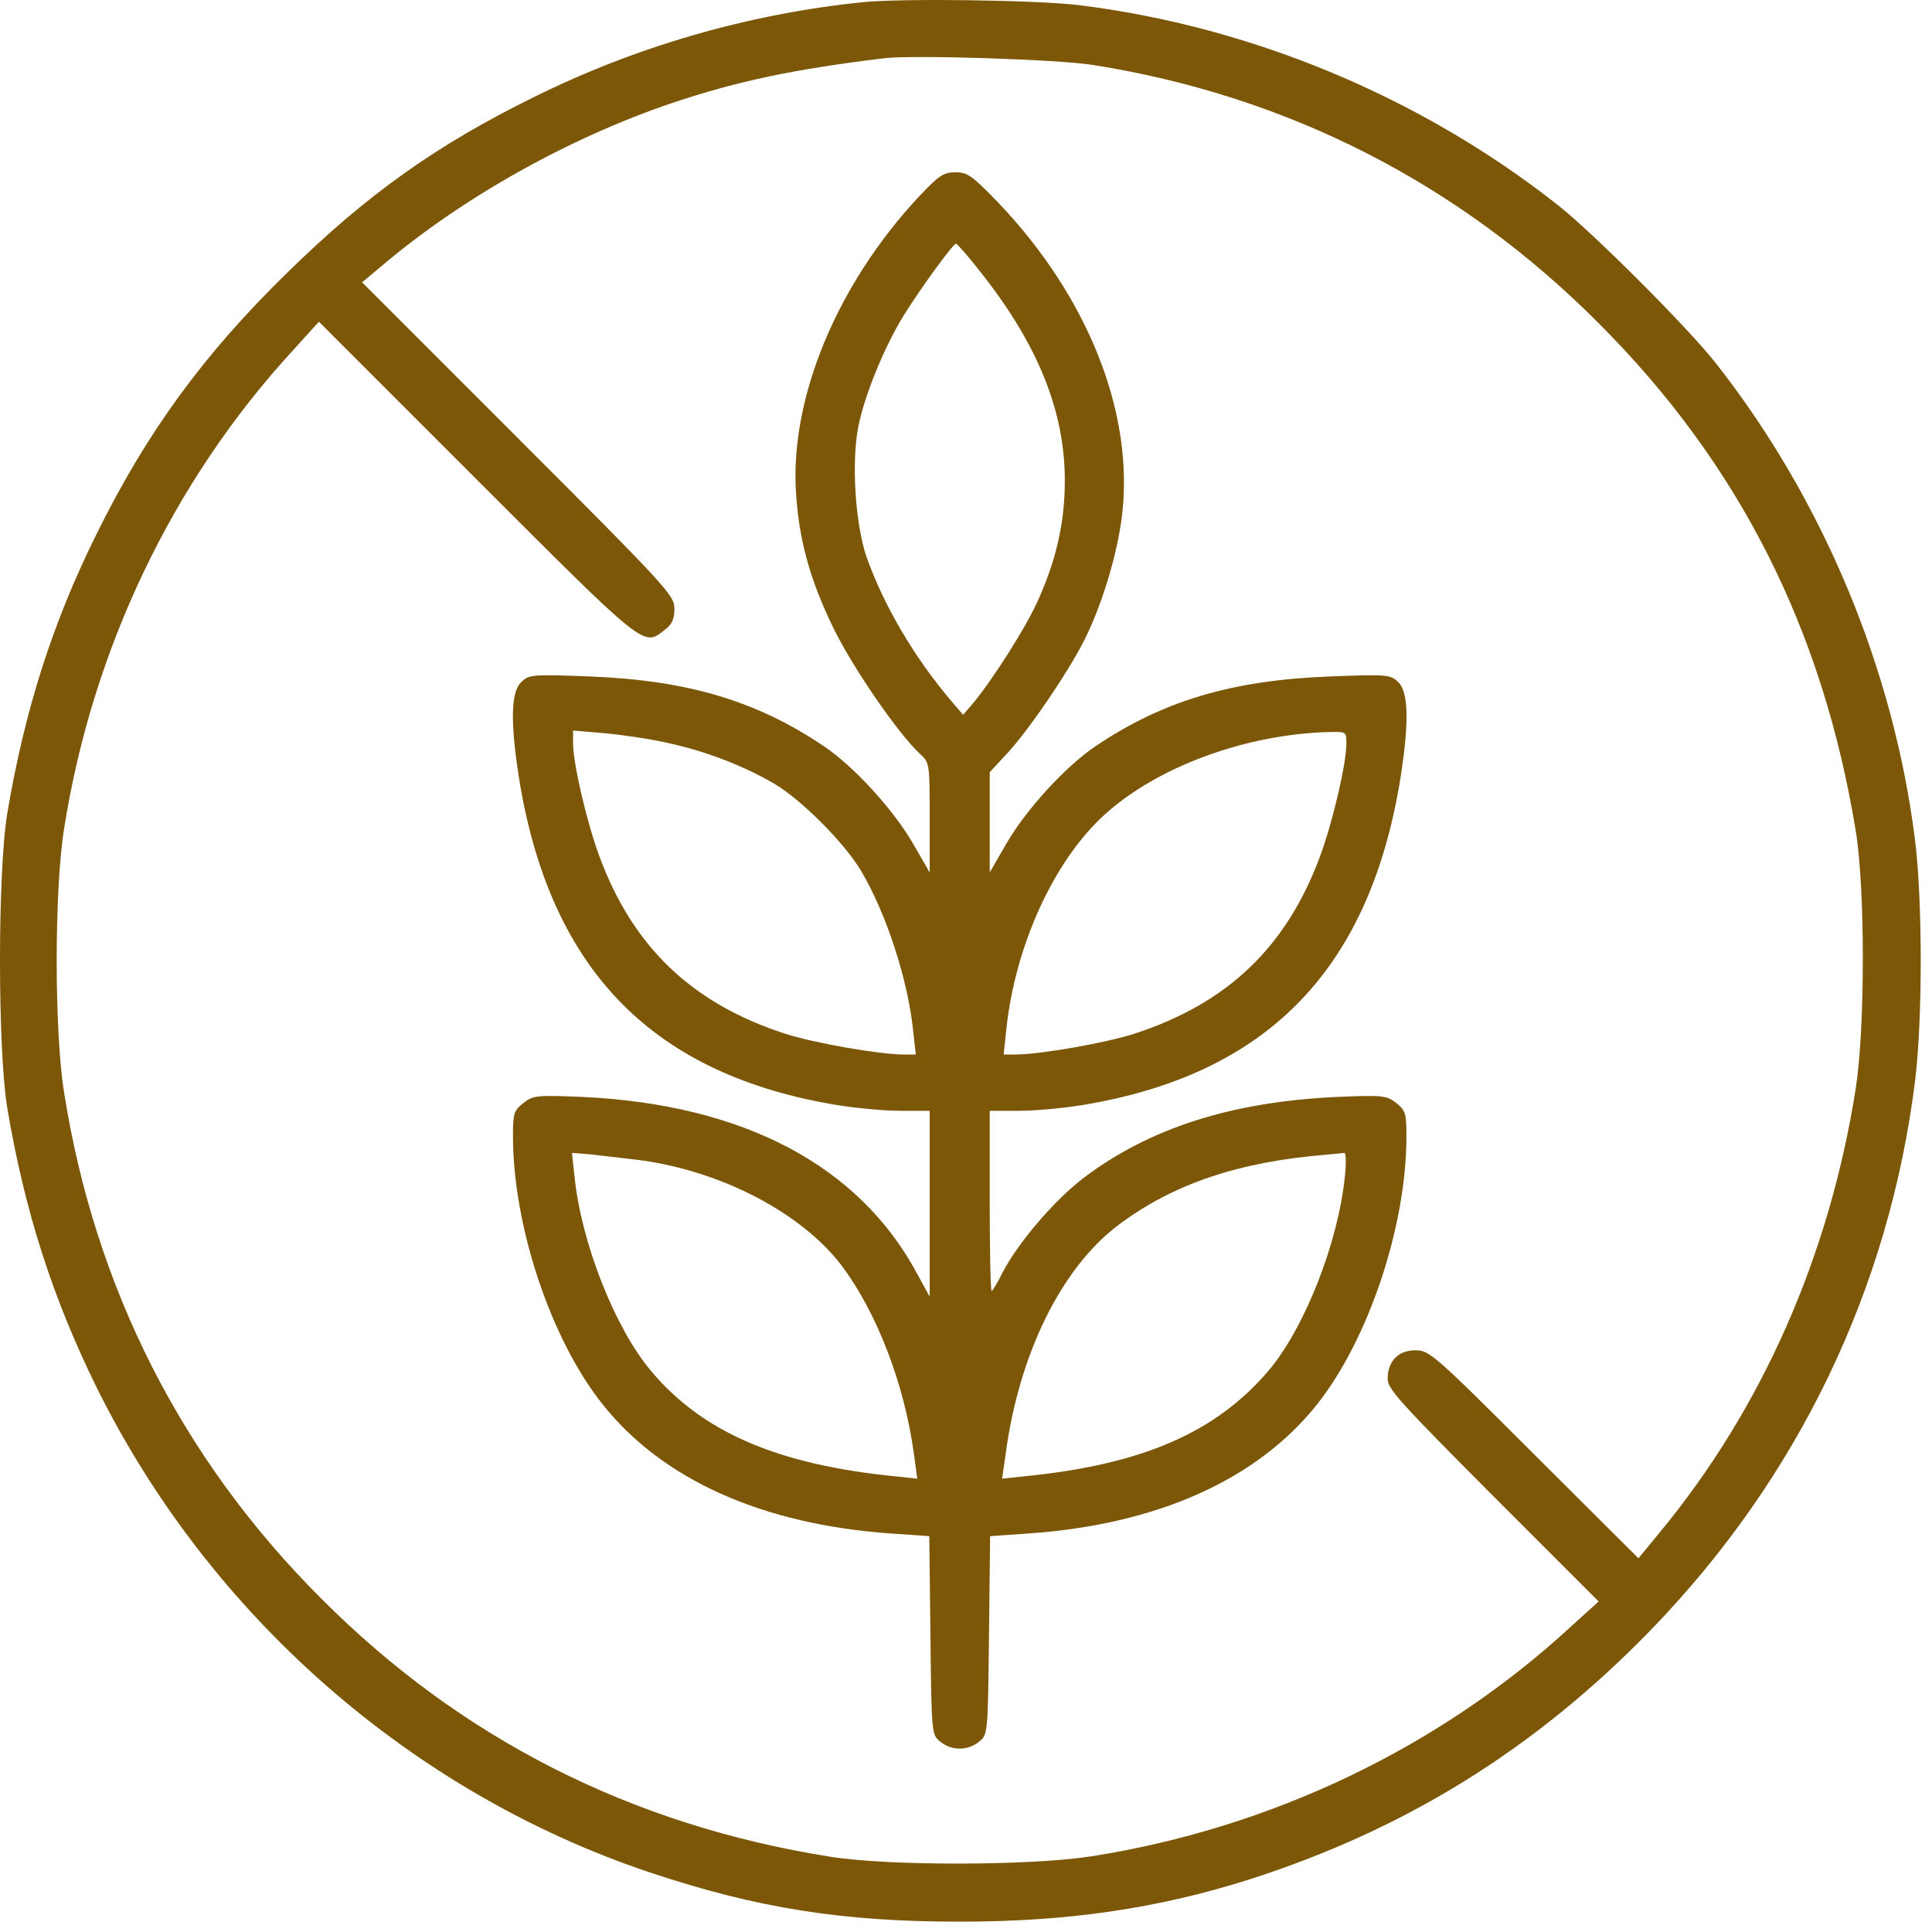
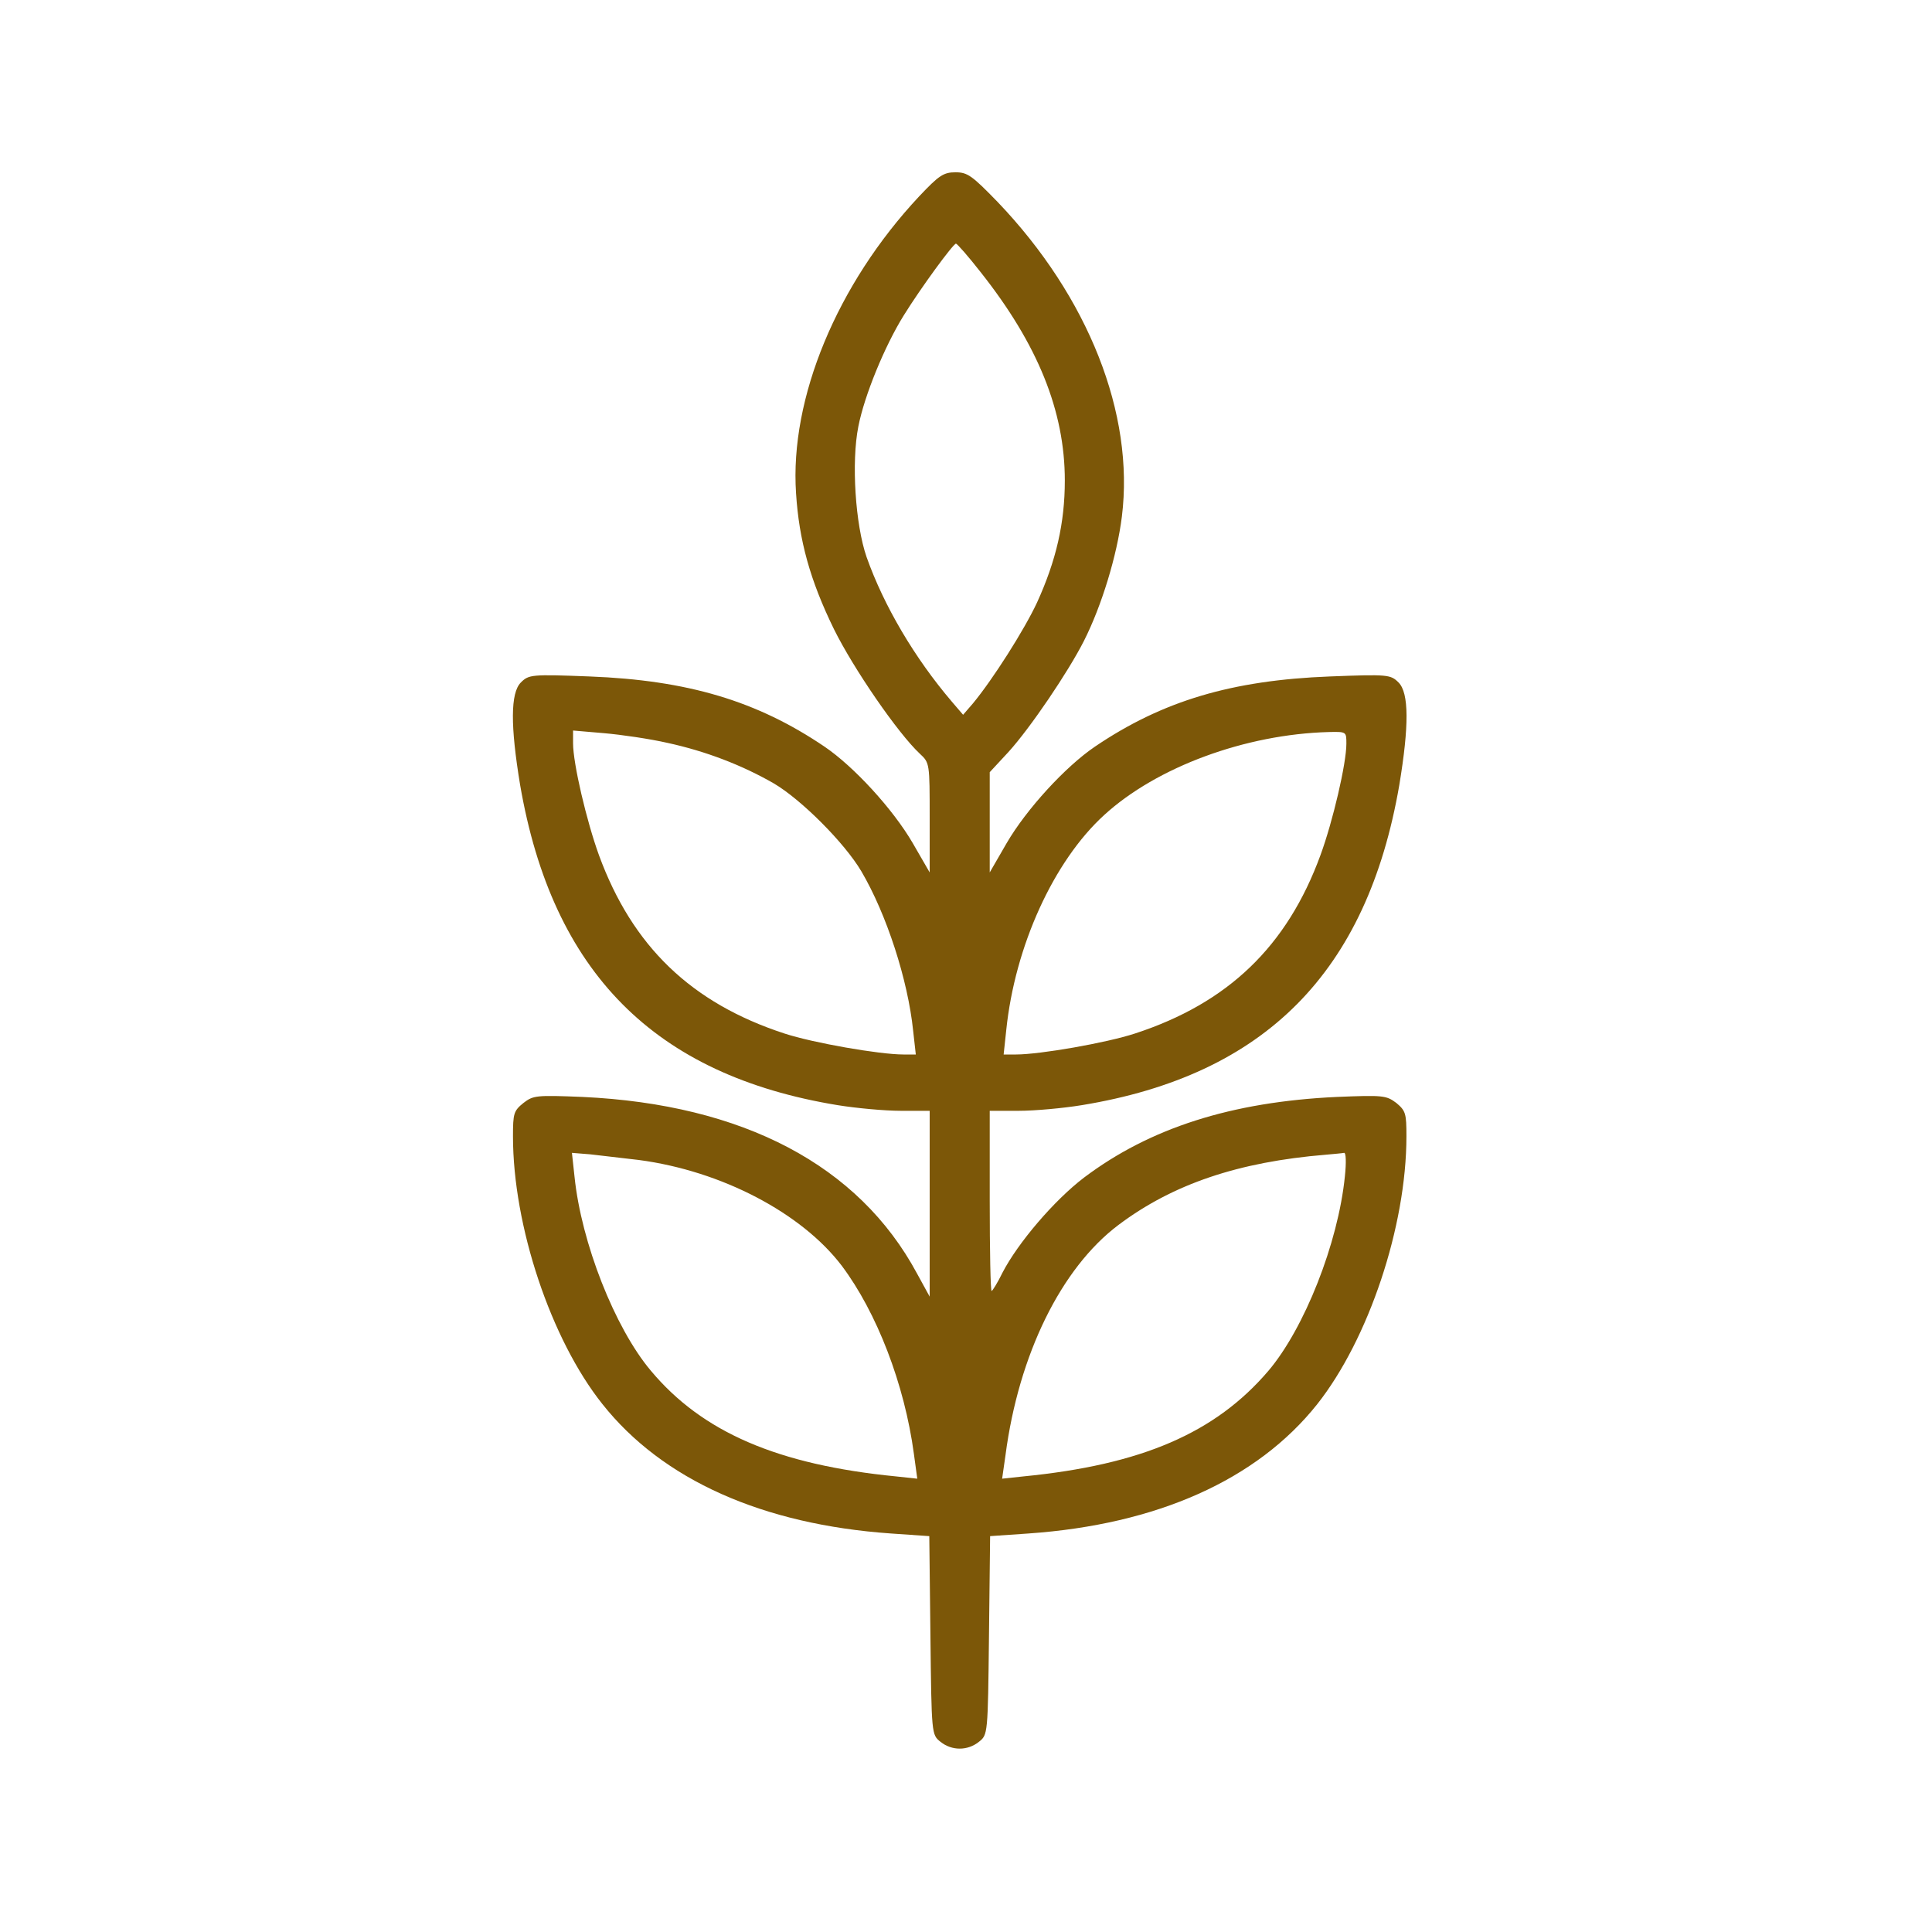
<svg xmlns="http://www.w3.org/2000/svg" fill="none" viewBox="0 0 60 60" height="60" width="60">
-   <path fill="#7C5708" d="M26.773 0.07C23.264 0.431 19.767 1.434 16.572 3.02C13.541 4.512 11.384 6.051 8.901 8.487C6.301 11.029 4.541 13.454 2.99 16.602C1.626 19.353 0.764 22.069 0.227 25.252C-0.076 27.071 -0.076 32.597 0.227 34.416C0.764 37.61 1.638 40.315 2.99 43.066C6.5 50.166 12.772 55.669 20.186 58.152C23.509 59.26 26.156 59.679 29.805 59.679C33.162 59.679 35.949 59.271 38.782 58.373C43.632 56.823 47.665 54.328 51.256 50.632C55.838 45.911 58.671 40.023 59.475 33.564C59.708 31.664 59.708 28.003 59.475 26.103C58.811 20.775 56.607 15.494 53.273 11.262C52.422 10.178 49.461 7.217 48.376 6.365C44.133 3.02 38.875 0.828 33.535 0.163C32.218 -4.11179e-06 27.998 -0.058 26.773 0.07ZM33.943 2.017C39.982 2.973 45.31 5.689 49.624 10.014C53.996 14.375 56.607 19.528 57.633 25.812C57.925 27.607 57.925 31.909 57.633 33.798C56.817 38.997 54.719 43.754 51.536 47.601L50.883 48.394L47.642 45.164C44.529 42.052 44.389 41.935 43.958 41.935C43.422 41.935 43.095 42.273 43.095 42.821C43.095 43.136 43.48 43.556 46.371 46.459L49.647 49.735L48.785 50.516C44.716 54.27 39.469 56.776 33.885 57.651C32.02 57.942 27.601 57.954 25.782 57.662C19.615 56.683 14.322 54.002 9.985 49.653C5.648 45.328 2.944 39.988 1.988 33.914C1.685 32.026 1.685 27.642 1.988 25.753C2.862 20.169 5.369 14.923 9.123 10.854L9.904 9.991L14.812 14.899C20.081 20.169 19.977 20.087 20.641 19.563C20.874 19.388 20.944 19.225 20.944 18.898C20.944 18.49 20.711 18.234 16.094 13.617L11.245 8.767L11.874 8.242C14.381 6.121 17.68 4.279 20.886 3.194C22.903 2.518 24.675 2.145 27.473 1.807C28.382 1.702 32.824 1.842 33.943 2.017Z" />
  <path fill="#7C5708" d="M28.546 6.097C25.992 8.825 24.523 12.37 24.722 15.319C24.815 16.776 25.153 18.012 25.899 19.539C26.505 20.764 27.881 22.769 28.569 23.41C28.872 23.69 28.872 23.713 28.872 25.392V27.094L28.347 26.185C27.73 25.124 26.517 23.806 25.608 23.189C23.509 21.766 21.352 21.125 18.309 21.008C16.503 20.938 16.421 20.95 16.176 21.195C15.85 21.521 15.85 22.547 16.153 24.378C17.155 30.195 20.326 33.39 26.016 34.322C26.599 34.416 27.473 34.497 27.974 34.497H28.872V37.377V40.268L28.476 39.545C26.669 36.188 23.078 34.299 18.088 34.066C16.654 34.008 16.561 34.019 16.258 34.252C15.954 34.497 15.931 34.579 15.931 35.29C15.931 38.076 17.109 41.597 18.706 43.602C20.571 45.957 23.684 47.345 27.671 47.624L28.86 47.706L28.895 50.784C28.93 53.873 28.93 53.873 29.21 54.095C29.56 54.375 30.049 54.375 30.399 54.095C30.679 53.873 30.679 53.873 30.714 50.784L30.749 47.706L31.938 47.624C35.937 47.345 39.038 45.957 40.903 43.614C42.501 41.597 43.678 38.088 43.678 35.29C43.678 34.579 43.655 34.497 43.363 34.252C43.049 34.019 42.955 34.008 41.521 34.066C38.245 34.217 35.704 35.033 33.664 36.572C32.731 37.283 31.612 38.601 31.134 39.522C30.982 39.837 30.819 40.093 30.796 40.093C30.761 40.093 30.737 38.834 30.737 37.295V34.497H31.647C32.136 34.497 33.022 34.416 33.594 34.322C39.283 33.39 42.454 30.195 43.457 24.378C43.76 22.547 43.76 21.521 43.433 21.195C43.188 20.95 43.107 20.938 41.3 21.008C38.257 21.125 36.1 21.766 34.002 23.189C33.092 23.806 31.88 25.124 31.262 26.185L30.737 27.094V25.532V23.981L31.32 23.352C31.997 22.606 33.174 20.869 33.664 19.901C34.212 18.817 34.69 17.254 34.841 16.042C35.237 12.859 33.803 9.222 30.982 6.272C30.189 5.456 30.049 5.351 29.676 5.351C29.303 5.351 29.163 5.444 28.546 6.097ZM30.446 8.441C32.23 10.691 33.069 12.766 33.069 14.923C33.069 16.24 32.801 17.406 32.206 18.712C31.81 19.563 30.831 21.102 30.213 21.848L29.91 22.198L29.56 21.79C28.406 20.437 27.45 18.817 26.913 17.301C26.564 16.298 26.435 14.351 26.657 13.244C26.843 12.288 27.473 10.749 28.068 9.793C28.604 8.93 29.595 7.578 29.688 7.566C29.723 7.566 30.073 7.963 30.446 8.441ZM20.735 23.072C21.912 23.328 23.043 23.76 24.034 24.331C24.885 24.832 26.226 26.173 26.75 27.059C27.531 28.388 28.196 30.428 28.359 32.014L28.441 32.748H28.056C27.31 32.748 25.246 32.387 24.36 32.096C21.469 31.151 19.639 29.391 18.601 26.558C18.216 25.497 17.797 23.713 17.797 23.084V22.687L18.753 22.769C19.289 22.815 20.175 22.944 20.735 23.072ZM41.813 23.095C41.813 23.713 41.393 25.509 41.008 26.558C39.971 29.391 38.14 31.151 35.249 32.096C34.363 32.387 32.3 32.748 31.553 32.748H31.169L31.25 31.991C31.518 29.391 32.719 26.744 34.293 25.31C35.925 23.818 38.677 22.804 41.265 22.734C41.813 22.722 41.813 22.722 41.813 23.095ZM19.837 36.024C22.402 36.362 24.896 37.668 26.144 39.312C27.228 40.758 28.091 42.984 28.382 45.153L28.487 45.922L27.834 45.852C24.15 45.491 21.807 44.477 20.21 42.565C19.091 41.236 18.053 38.589 17.843 36.549L17.762 35.803L18.333 35.849C18.648 35.885 19.324 35.966 19.837 36.024ZM41.766 36.537C41.556 38.612 40.507 41.259 39.388 42.576C37.744 44.5 35.459 45.491 31.775 45.852L31.122 45.922L31.227 45.188C31.635 42.075 32.952 39.382 34.736 38.041C36.427 36.77 38.467 36.083 41.172 35.861C41.428 35.838 41.685 35.815 41.743 35.803C41.801 35.791 41.813 36.106 41.766 36.537Z" />
</svg>